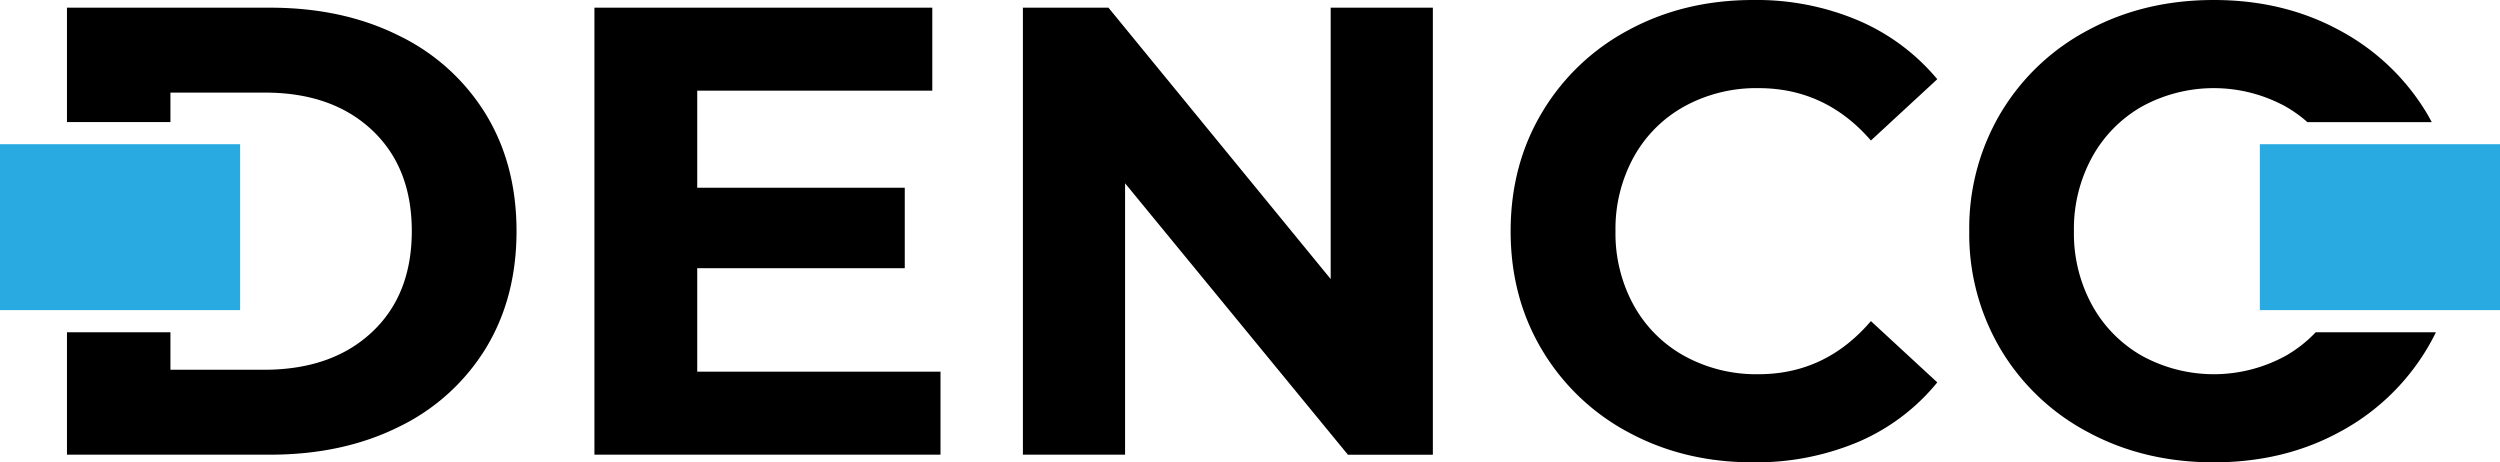
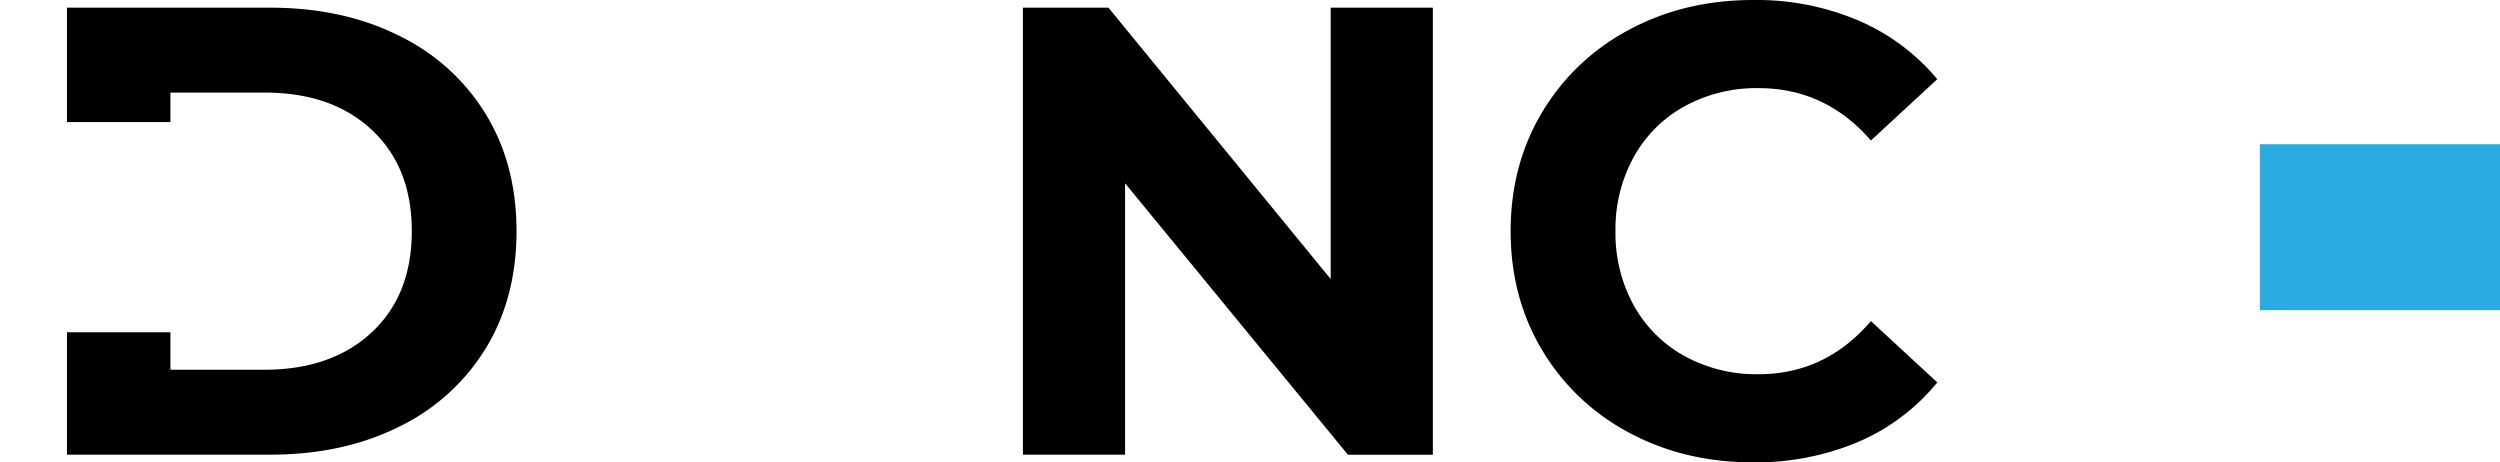
<svg xmlns="http://www.w3.org/2000/svg" id="Слой_1" data-name="Слой 1" viewBox="0 0 791.06 146.29">
  <defs>
    <style>.cls-1{fill:#29abe2;}</style>
  </defs>
  <path d="M153.64,36a65.78,65.78,0,0,0-27.48-24.75Q108.48,2.43,85.45,2.43H21.19v36.2H53.93V29.3h29.9q21.21,0,33.84,11.82t12.63,32q0,20.2-12.63,32T83.83,117H53.93V105.13H21.19v38.74H85.45q23,0,40.71-8.79a65.78,65.78,0,0,0,27.48-24.75q9.8-16,9.8-37.18T153.64,36Z" />
-   <path d="M220.62,117.6V84.87h65.67V59.41H220.62V28.7H295V2.43H188.09V143.87H297.6V117.6Z" />
  <path d="M421.06,2.43V88.3L350.74,2.43H323.67V143.87H356V58l70.51,85.88h26.88V2.43Z" />
  <path d="M556.44,118.41A47.21,47.21,0,0,1,533,112.65a40.87,40.87,0,0,1-16.06-16.06,47.21,47.21,0,0,1-5.76-23.44,47.21,47.21,0,0,1,5.76-23.44A40.87,40.87,0,0,1,533,33.65a47.21,47.21,0,0,1,23.44-5.76q21.21,0,35.56,16.57l21-19.4a66.55,66.55,0,0,0-25-18.59A82.44,82.44,0,0,0,554.82,0Q533,0,515.52,9.4A70.08,70.08,0,0,0,488,35.47q-10,16.67-10,37.68t10,37.68a70.15,70.15,0,0,0,27.48,26.07q17.47,9.39,39.1,9.39A83.2,83.2,0,0,0,588,139.83,65.49,65.49,0,0,0,613,121l-21-19.4Q577.65,118.41,556.44,118.41Z" />
-   <path d="M732.75,105.13a41.07,41.07,0,0,1-9.62,7.52,47.33,47.33,0,0,1-45.26,0A41.29,41.29,0,0,1,662,96.59a47.21,47.21,0,0,1-5.76-23.44A47.21,47.21,0,0,1,662,49.71a41.29,41.29,0,0,1,15.86-16.06,47.33,47.33,0,0,1,45.26,0,40.89,40.89,0,0,1,7,5h39.35c-.53-1-1.09-2-1.68-3A71.4,71.4,0,0,0,740.1,9.5Q722.54,0,700.5,0T660.8,9.5a70.36,70.36,0,0,0-27.68,26.17,71.42,71.42,0,0,0-10,37.48,71.42,71.42,0,0,0,10,37.48A70.43,70.43,0,0,0,660.8,136.8q17.67,9.49,39.7,9.49t39.6-9.49a71.47,71.47,0,0,0,27.69-26.17c1.09-1.8,2.08-3.63,3-5.5Z" />
  <rect class="cls-1" x="715.07" y="45.63" width="75.99" height="52.5" />
-   <rect class="cls-1" y="45.63" width="75.98" height="52.5" />
</svg>